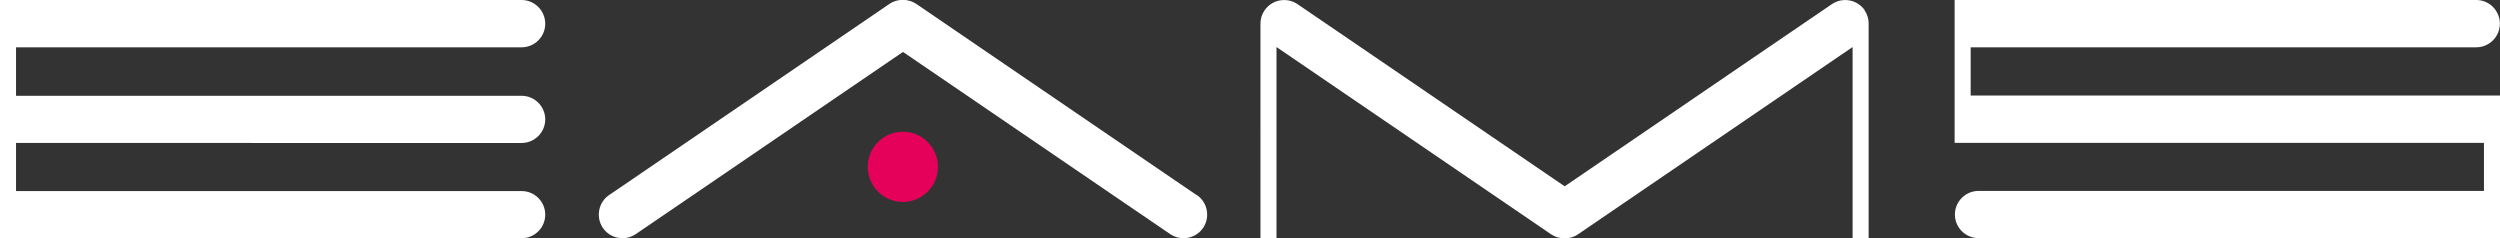
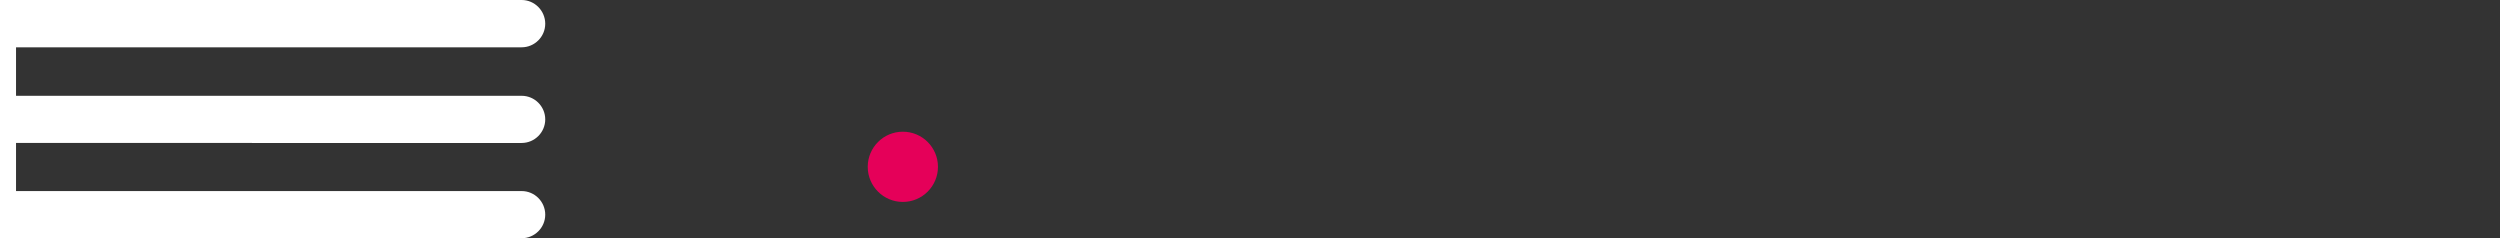
<svg xmlns="http://www.w3.org/2000/svg" id="_レイヤー_2" viewBox="0 0 188.68 17.98">
  <rect x="0" y="0" width="188.68" height="17.98" fill="#333333" stroke="none" />
  <defs>
    <style>.cls-1{fill:#fff;}.cls-2{fill:#e50059;}</style>
  </defs>
  <g id="_文字">
    <g>
      <circle class="cls-2" cx="68.14" cy="12.59" r="2.65" />
      <g>
        <path class="cls-1" d="M39.37,3.57c.98,0,1.78-.8,1.78-1.78S40.35,0,39.37,0H0V17.98H39.37c.98,0,1.78-.8,1.78-1.78s-.8-1.78-1.78-1.78H1.21v-3.63H39.37c.98,0,1.78-.8,1.78-1.78s-.8-1.78-1.78-1.78H1.21V3.57H39.37Z" />
-         <path class="cls-1" d="M148.73,7.21V3.57h38.16c.98,0,1.78-.8,1.78-1.78S187.88,0,186.89,0h-39.37V10.78h39.95v3.63h-38.15c-.98,0-1.78,.8-1.78,1.78s.8,1.78,1.78,1.78h39.37V7.21h-39.95Z" />
-         <path class="cls-1" d="M90.31,14.72l-1.56-1.06h0s-14.84-10.12-14.84-10.12l-4.75-3.24c-.31-.21-.67-.31-1.02-.31-.35,0-.71,.09-1.02,.31l-4.75,3.24-14.84,10.12h0s-1.56,1.06-1.56,1.06c-.81,.55-1.02,1.67-.47,2.48,.55,.81,1.67,1.02,2.48,.47l3.92-2.67,14.84-10.12h0s1.41-.96,1.41-.96l1.41,.96h0s14.84,10.12,14.84,10.12l3.92,2.67c.81,.55,1.93,.34,2.48-.47,.55-.81,.34-1.93-.47-2.48Z" />
-         <path class="cls-1" d="M140.74,.78c-.55-.81-1.67-1.02-2.48-.47l-3.92,2.67-14.84,10.12h0s-1.41,.96-1.41,.96l-1.41-.96h0s-14.84-10.12-14.84-10.12l-3.92-2.67c-.81-.55-1.93-.34-2.48,.47-.21,.3-.31,.65-.31,1h0V17.98h1.21V3.55l1.13,.77h0s14.84,10.12,14.84,10.12l4.75,3.24c.31,.21,.67,.31,1.02,.31,.35,0,.71-.09,1.02-.31l4.75-3.24,14.84-10.12h0s1.13-.77,1.13-.77v14.43h1.21V1.77h0c0-.34-.1-.69-.31-1Z" />
      </g>
    </g>
  </g>
</svg>